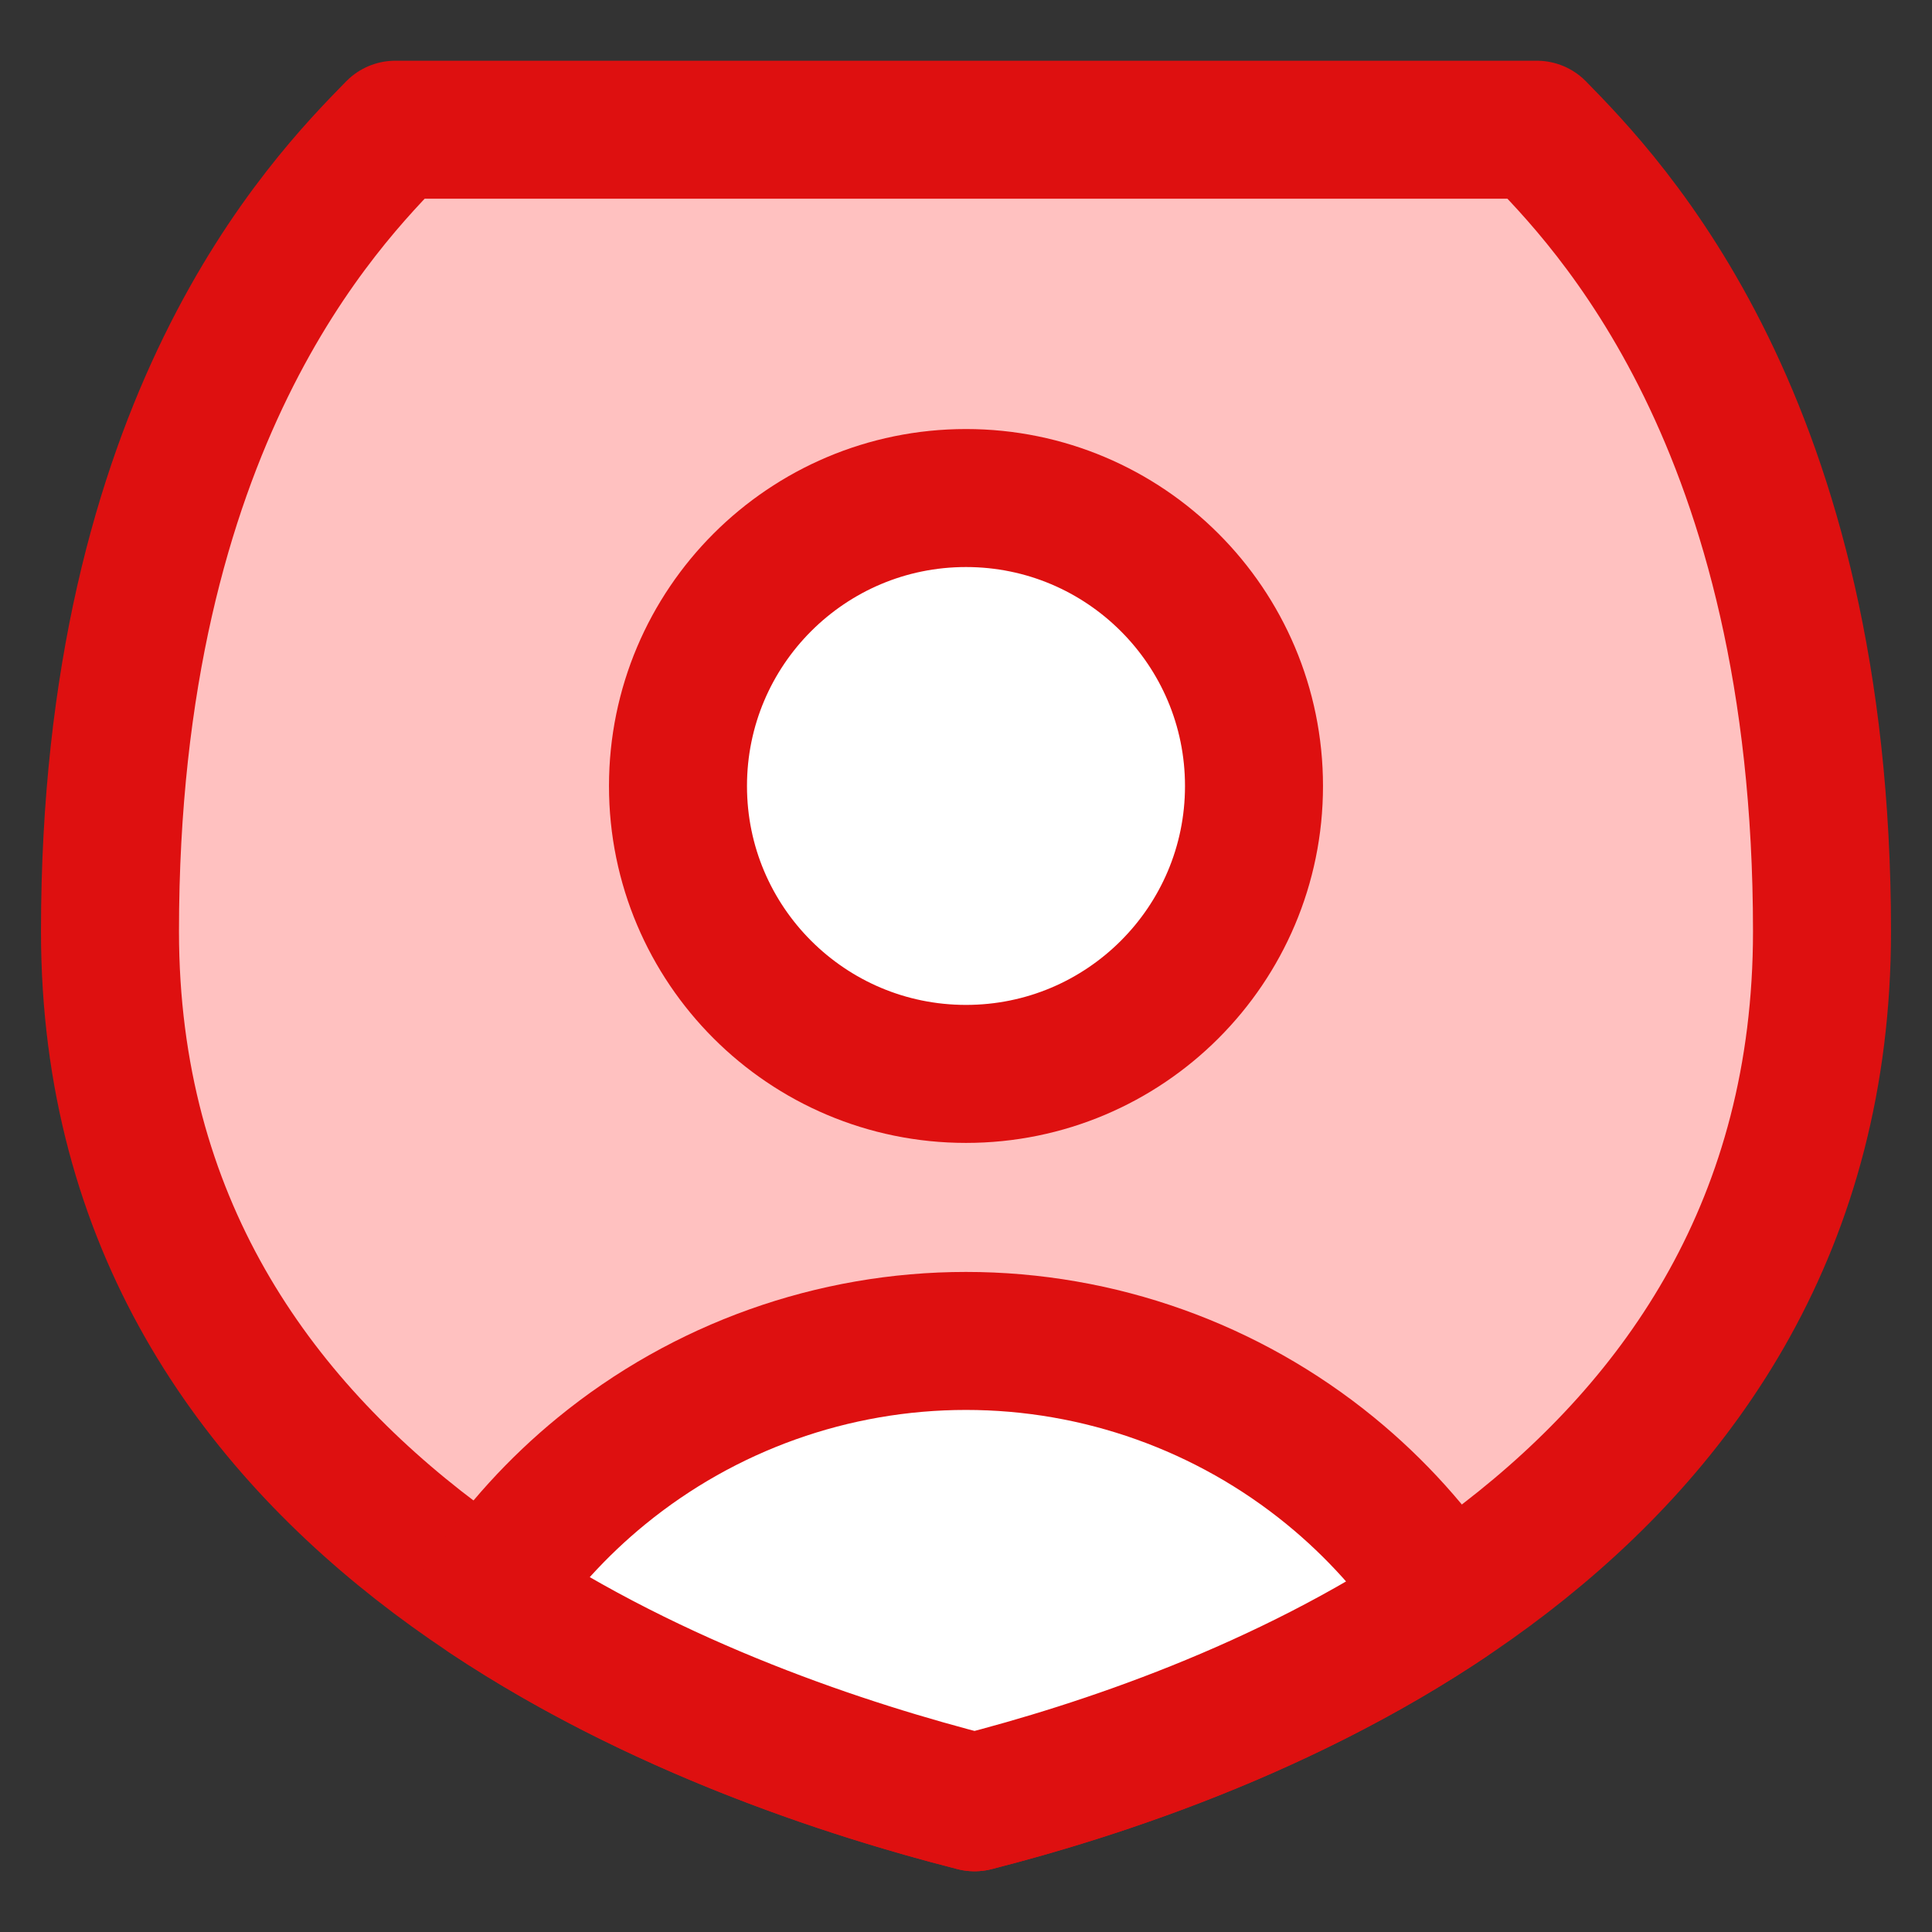
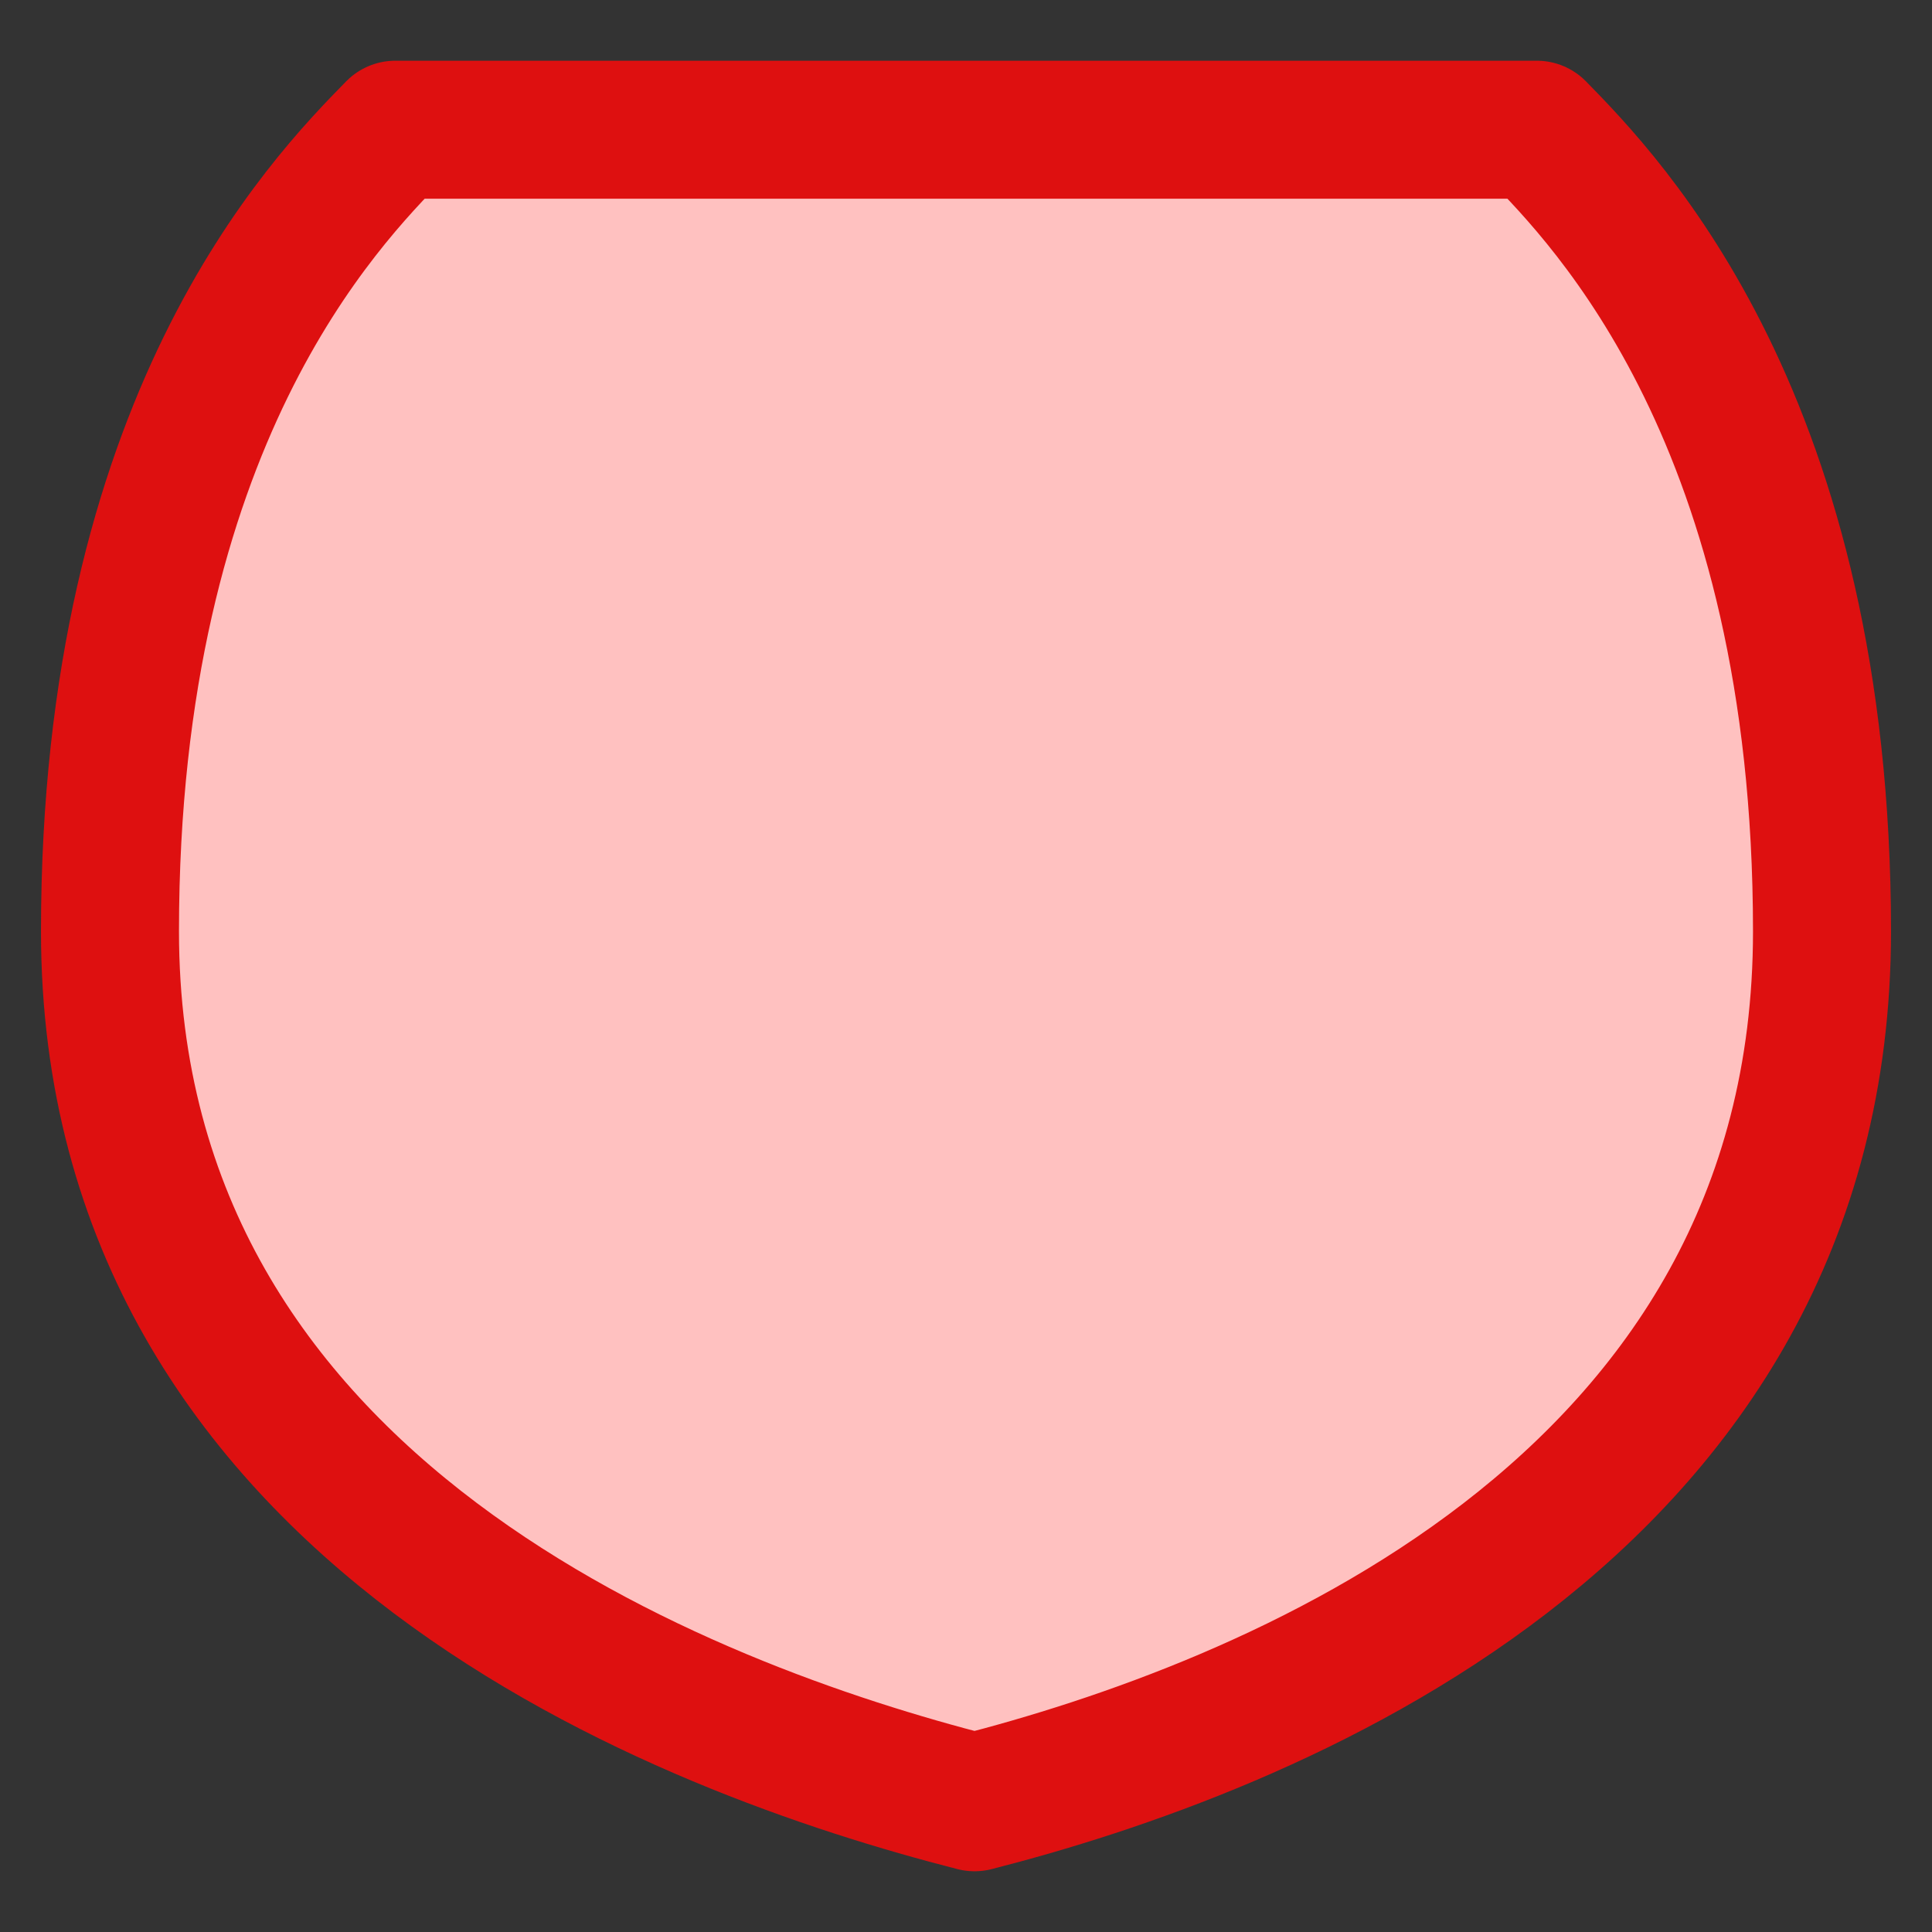
<svg xmlns="http://www.w3.org/2000/svg" fill="none" viewBox="0 0 250 250">
  <rect x="0" y="0" width="250" height="250" fill="#333333" stroke="none" />
  <g transform="matrix(17.857,0,0,17.857,0,0)">
    <path fill="#ffc1c0" stroke="#de1010" stroke-linecap="round" stroke-linejoin="round" d="M0.797 6.749C0.797 3.052 2.348 1.468 2.865 0.94H11.136C11.652 1.468 13.203 3.052 13.203 6.749C13.203 10.974 9.13 12.532 7.062 13.06C4.995 12.532 0.797 10.974 0.797 6.749Z" />
-     <path fill="#ffffff" stroke="#de1010" stroke-linecap="round" stroke-linejoin="round" d="M7 7.782C8.152 7.782 9.087 6.848 9.087 5.696C9.087 4.543 8.152 3.609 7 3.609C5.848 3.609 4.913 4.543 4.913 5.696C4.913 6.848 5.848 7.782 7 7.782Z" />
-     <path fill="#ffffff" stroke="#de1010" stroke-linecap="round" stroke-linejoin="round" d="M10.485 11.594C9.304 12.384 7.984 12.824 7.062 13.06C6.128 12.821 4.758 12.372 3.537 11.561C3.764 11.224 4.04 10.92 4.359 10.659C5.104 10.05 6.037 9.717 7 9.717C7.963 9.717 8.896 10.05 9.641 10.659C9.97 10.928 10.254 11.244 10.485 11.594Z" />
  </g>
</svg>